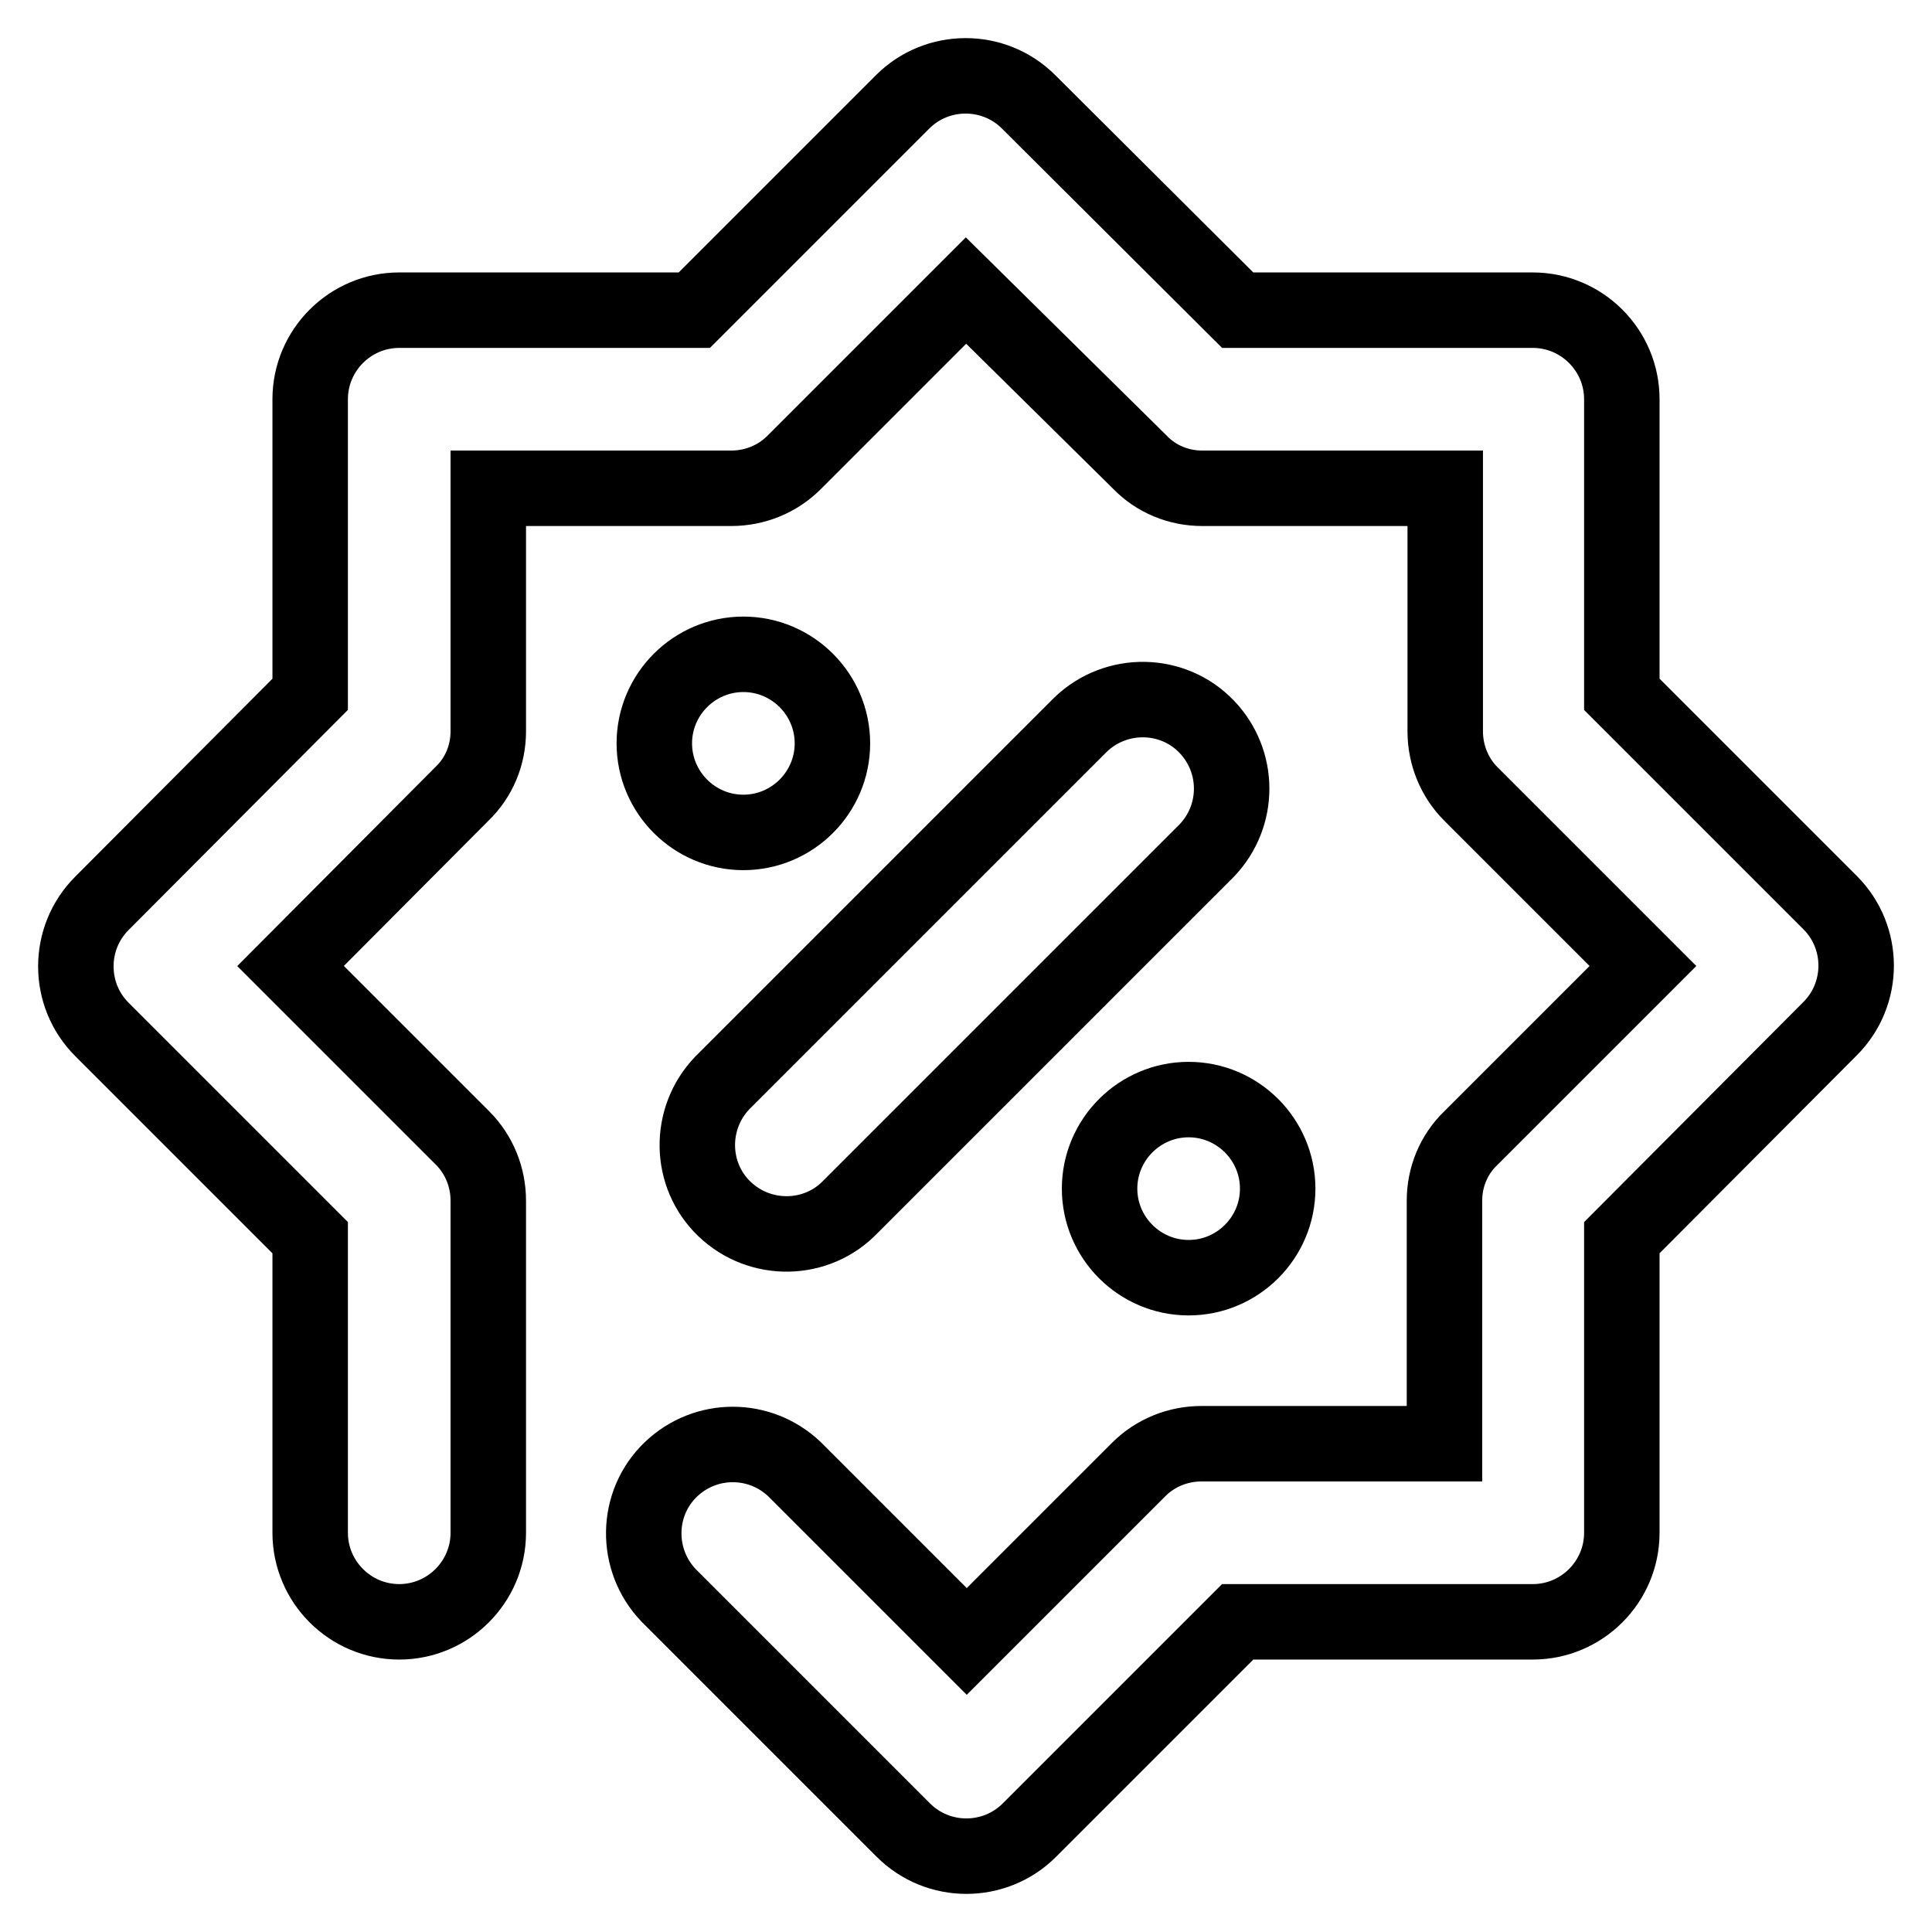
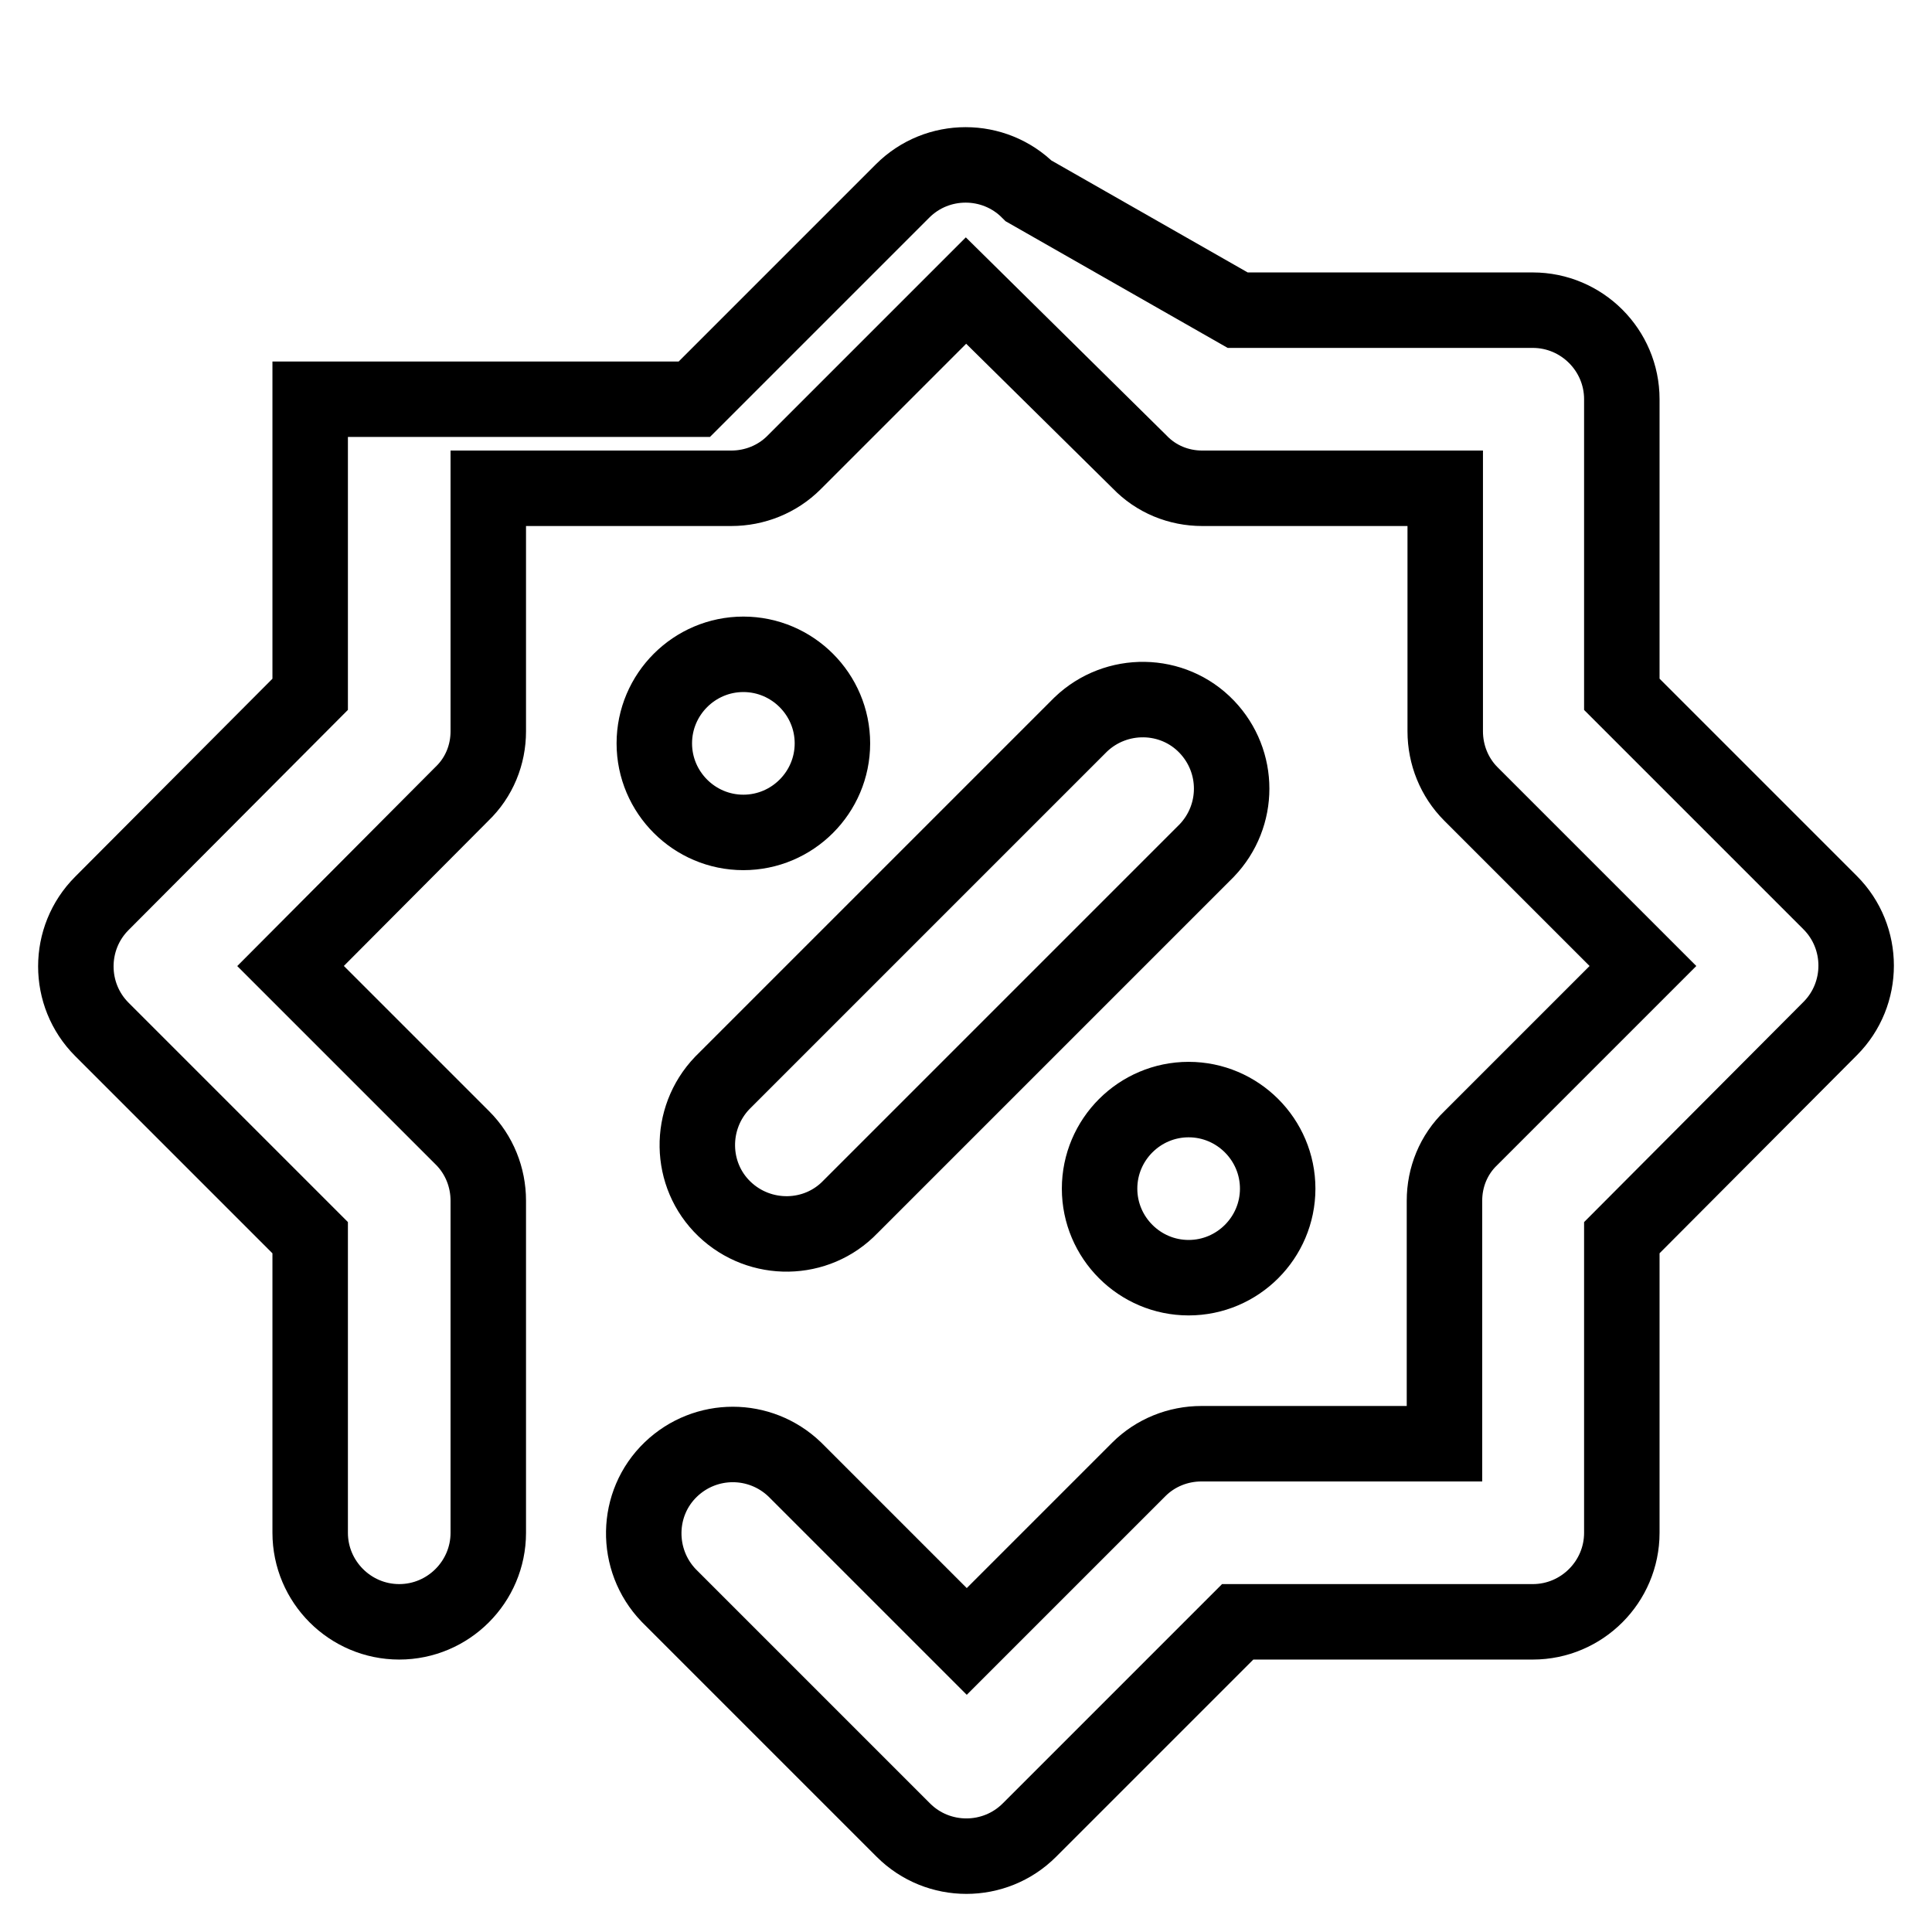
<svg xmlns="http://www.w3.org/2000/svg" version="1.1" x="0px" y="0px" viewBox="0 0 256 256" enable-background="new 0 0 256 256" xml:space="preserve">
  <g>
-     <path stroke-width="10" fill-opacity="0" stroke="#000000" d="M38.5,128l22.8,22.8c2.2,2.2,3.4,5.2,3.4,8.3v44c0,6.5-5.3,11.8-11.8,11.8c-6.5,0-11.8-5.3-11.8-11.8l0,0 V164l-27.6-27.6c-4.6-4.6-4.6-12.1,0-16.7L41.1,92V52.9c0-6.5,5.3-11.8,11.8-11.8H92l27.6-27.6c4.6-4.6,12.1-4.6,16.7,0L164,41.1 h39.1c6.5,0,11.8,5.3,11.8,11.8l0,0V92l27.6,27.6c4.6,4.6,4.6,12.1,0,16.7L214.9,164v39.1c0,6.5-5.3,11.8-11.8,11.8l0,0H164 l-27.6,27.6c-4.6,4.6-12.1,4.6-16.7,0l-31.1-31.1c-4.5-4.7-4.4-12.2,0.3-16.7c4.6-4.4,11.8-4.4,16.4,0l22.8,22.8l22.8-22.8 c2.2-2.2,5.2-3.4,8.3-3.4h32.2v-32.2c0-3.1,1.2-6.1,3.5-8.3l22.8-22.8l-22.8-22.8c-2.2-2.2-3.4-5.2-3.4-8.3V64.7h-32.2 c-3.1,0-6.1-1.2-8.3-3.5L128,38.5l-22.8,22.8c-2.2,2.2-5.2,3.4-8.3,3.4H64.7v32.2c0,3.1-1.2,6.1-3.5,8.3L38.5,128z M112.7,159.9 c-4.5,4.7-12,4.8-16.7,0.3c-4.7-4.5-4.8-12-0.3-16.7c0.1-0.1,0.2-0.2,0.3-0.3l47.2-47.2c4.7-4.5,12.2-4.4,16.7,0.3 c4.4,4.6,4.4,11.8,0,16.4L112.7,159.9L112.7,159.9z M98.5,110.3c-6.5,0-11.8-5.3-11.8-11.8c0-6.5,5.3-11.8,11.8-11.8 c6.5,0,11.8,5.3,11.8,11.8C110.3,105,105,110.3,98.5,110.3z M157.5,169.3c-6.5,0-11.8-5.3-11.8-11.8c0-6.5,5.3-11.8,11.8-11.8 c0,0,0,0,0,0c6.5,0,11.8,5.3,11.8,11.8C169.3,164,164,169.3,157.5,169.3z" />
+     <path stroke-width="10" fill-opacity="0" stroke="#000000" d="M38.5,128l22.8,22.8c2.2,2.2,3.4,5.2,3.4,8.3v44c0,6.5-5.3,11.8-11.8,11.8c-6.5,0-11.8-5.3-11.8-11.8l0,0 V164l-27.6-27.6c-4.6-4.6-4.6-12.1,0-16.7L41.1,92V52.9H92l27.6-27.6c4.6-4.6,12.1-4.6,16.7,0L164,41.1 h39.1c6.5,0,11.8,5.3,11.8,11.8l0,0V92l27.6,27.6c4.6,4.6,4.6,12.1,0,16.7L214.9,164v39.1c0,6.5-5.3,11.8-11.8,11.8l0,0H164 l-27.6,27.6c-4.6,4.6-12.1,4.6-16.7,0l-31.1-31.1c-4.5-4.7-4.4-12.2,0.3-16.7c4.6-4.4,11.8-4.4,16.4,0l22.8,22.8l22.8-22.8 c2.2-2.2,5.2-3.4,8.3-3.4h32.2v-32.2c0-3.1,1.2-6.1,3.5-8.3l22.8-22.8l-22.8-22.8c-2.2-2.2-3.4-5.2-3.4-8.3V64.7h-32.2 c-3.1,0-6.1-1.2-8.3-3.5L128,38.5l-22.8,22.8c-2.2,2.2-5.2,3.4-8.3,3.4H64.7v32.2c0,3.1-1.2,6.1-3.5,8.3L38.5,128z M112.7,159.9 c-4.5,4.7-12,4.8-16.7,0.3c-4.7-4.5-4.8-12-0.3-16.7c0.1-0.1,0.2-0.2,0.3-0.3l47.2-47.2c4.7-4.5,12.2-4.4,16.7,0.3 c4.4,4.6,4.4,11.8,0,16.4L112.7,159.9L112.7,159.9z M98.5,110.3c-6.5,0-11.8-5.3-11.8-11.8c0-6.5,5.3-11.8,11.8-11.8 c6.5,0,11.8,5.3,11.8,11.8C110.3,105,105,110.3,98.5,110.3z M157.5,169.3c-6.5,0-11.8-5.3-11.8-11.8c0-6.5,5.3-11.8,11.8-11.8 c0,0,0,0,0,0c6.5,0,11.8,5.3,11.8,11.8C169.3,164,164,169.3,157.5,169.3z" />
  </g>
</svg>